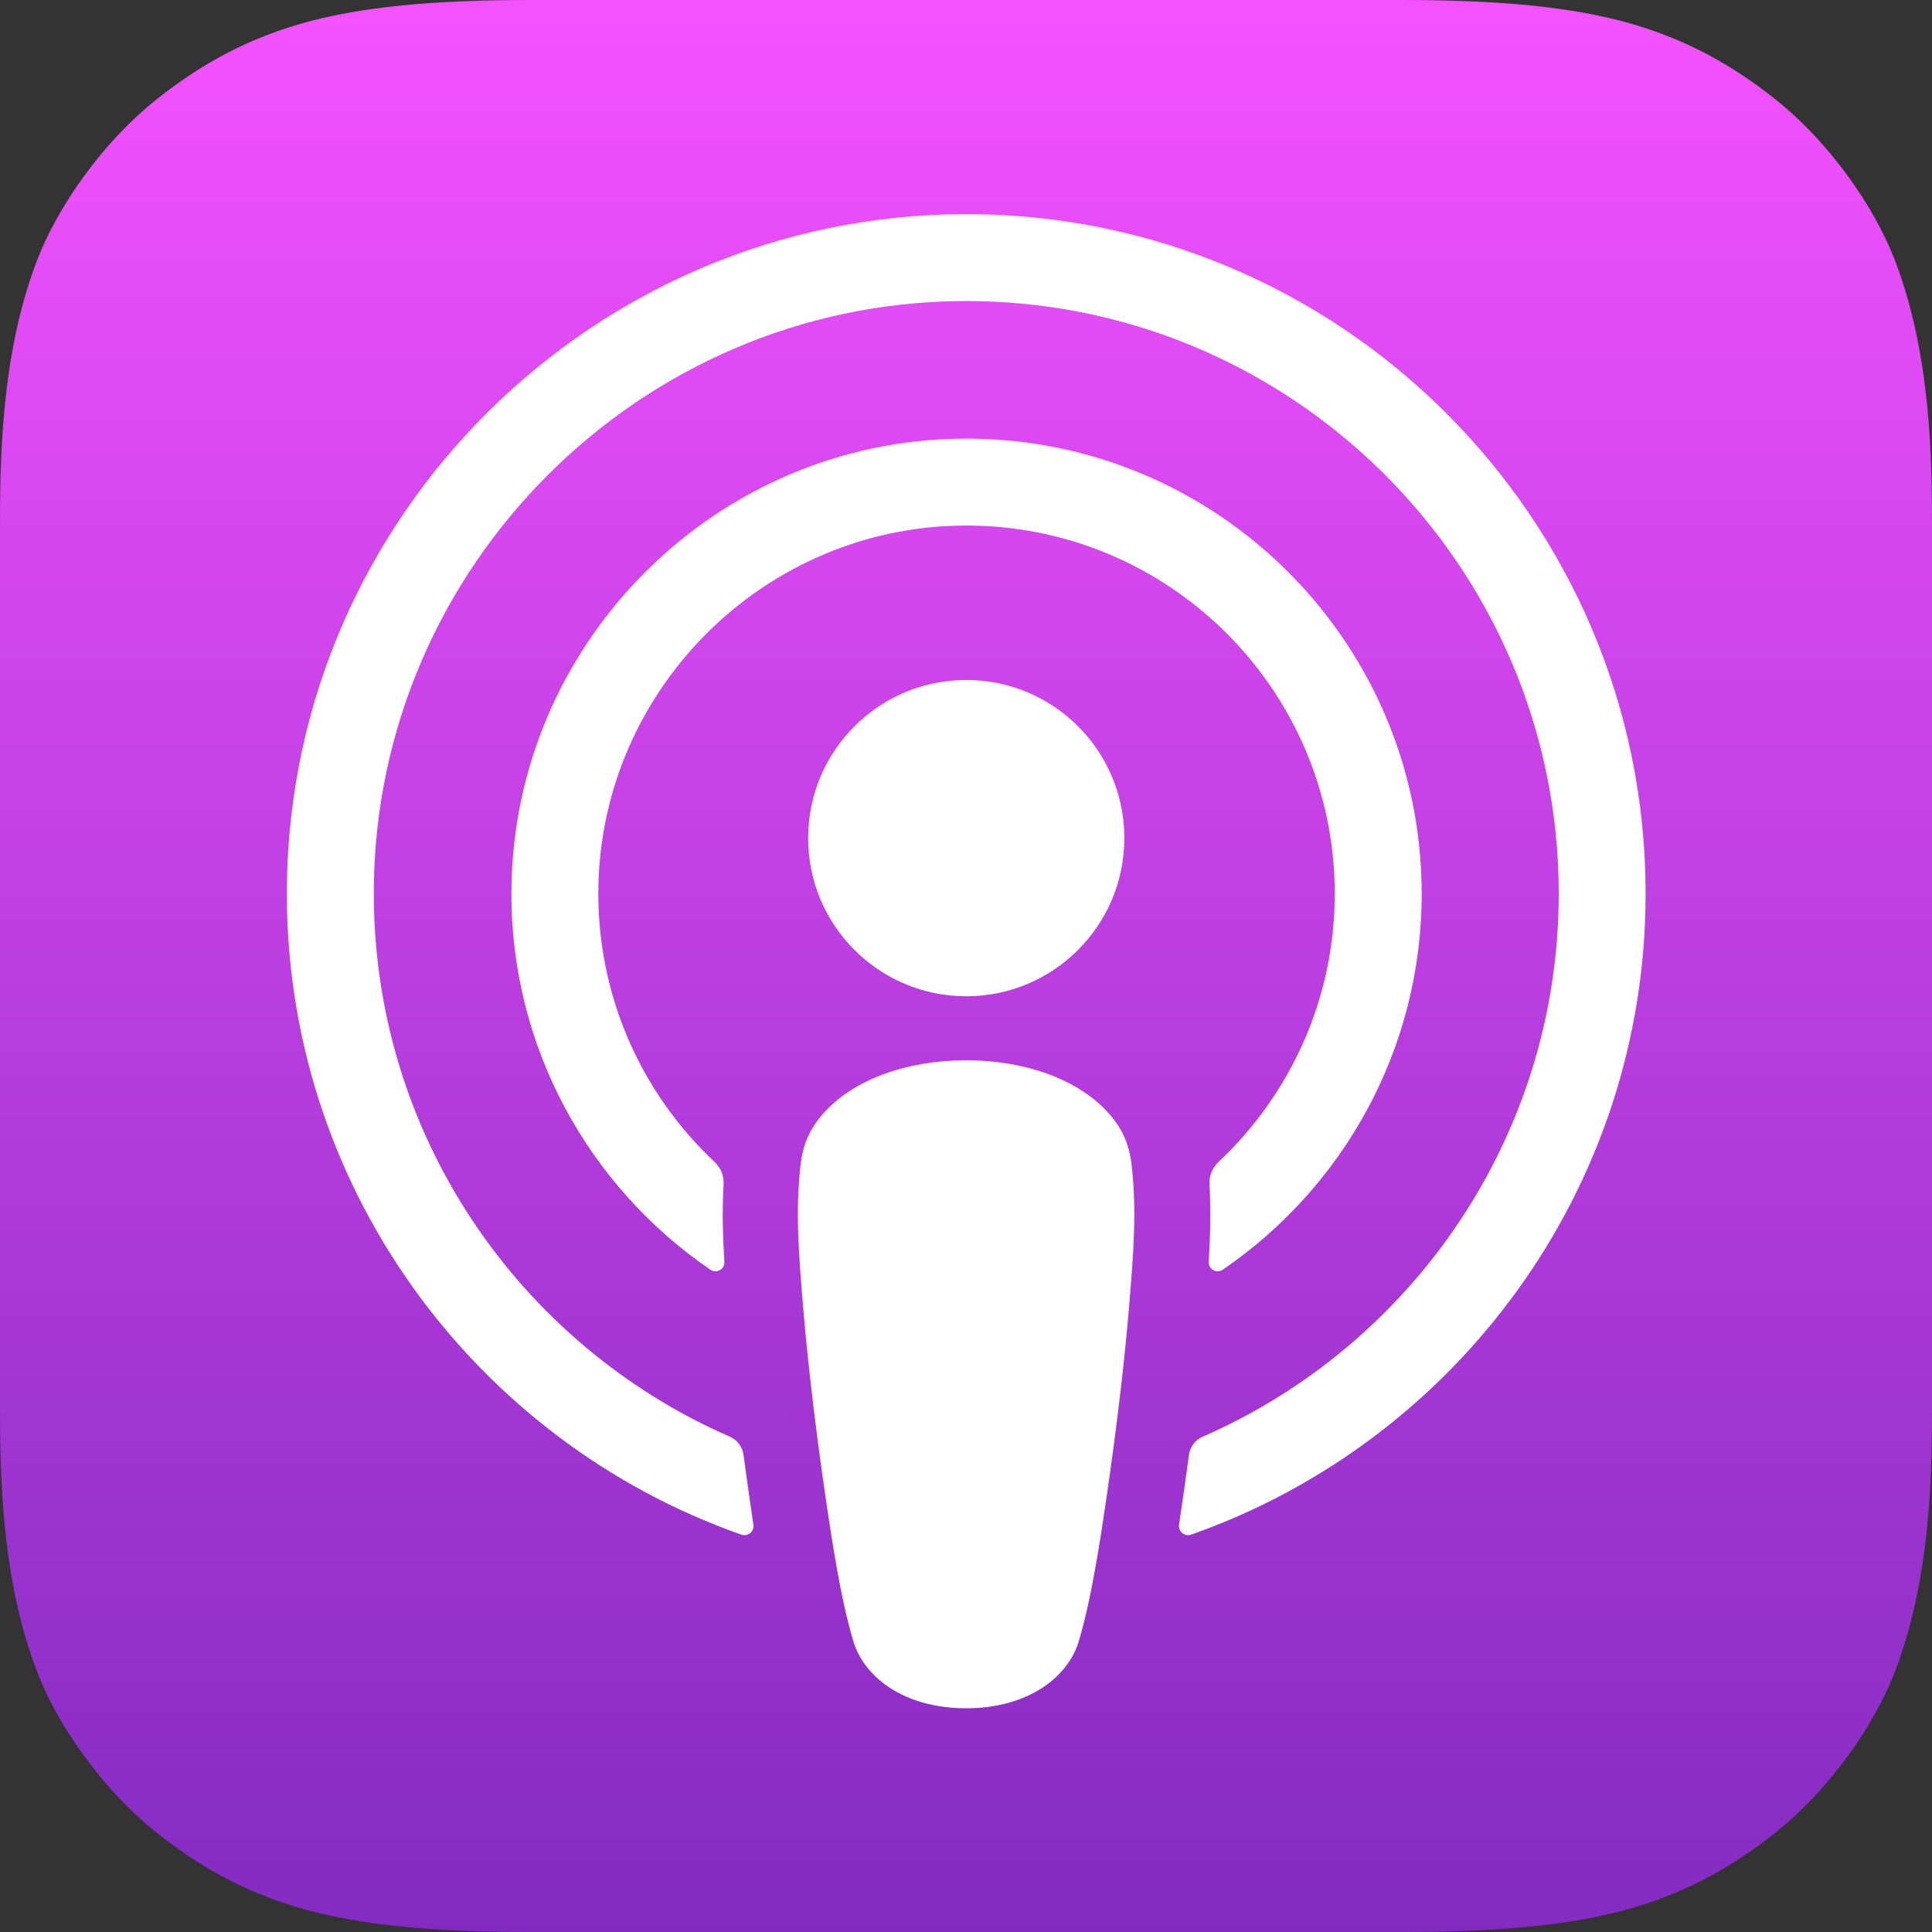
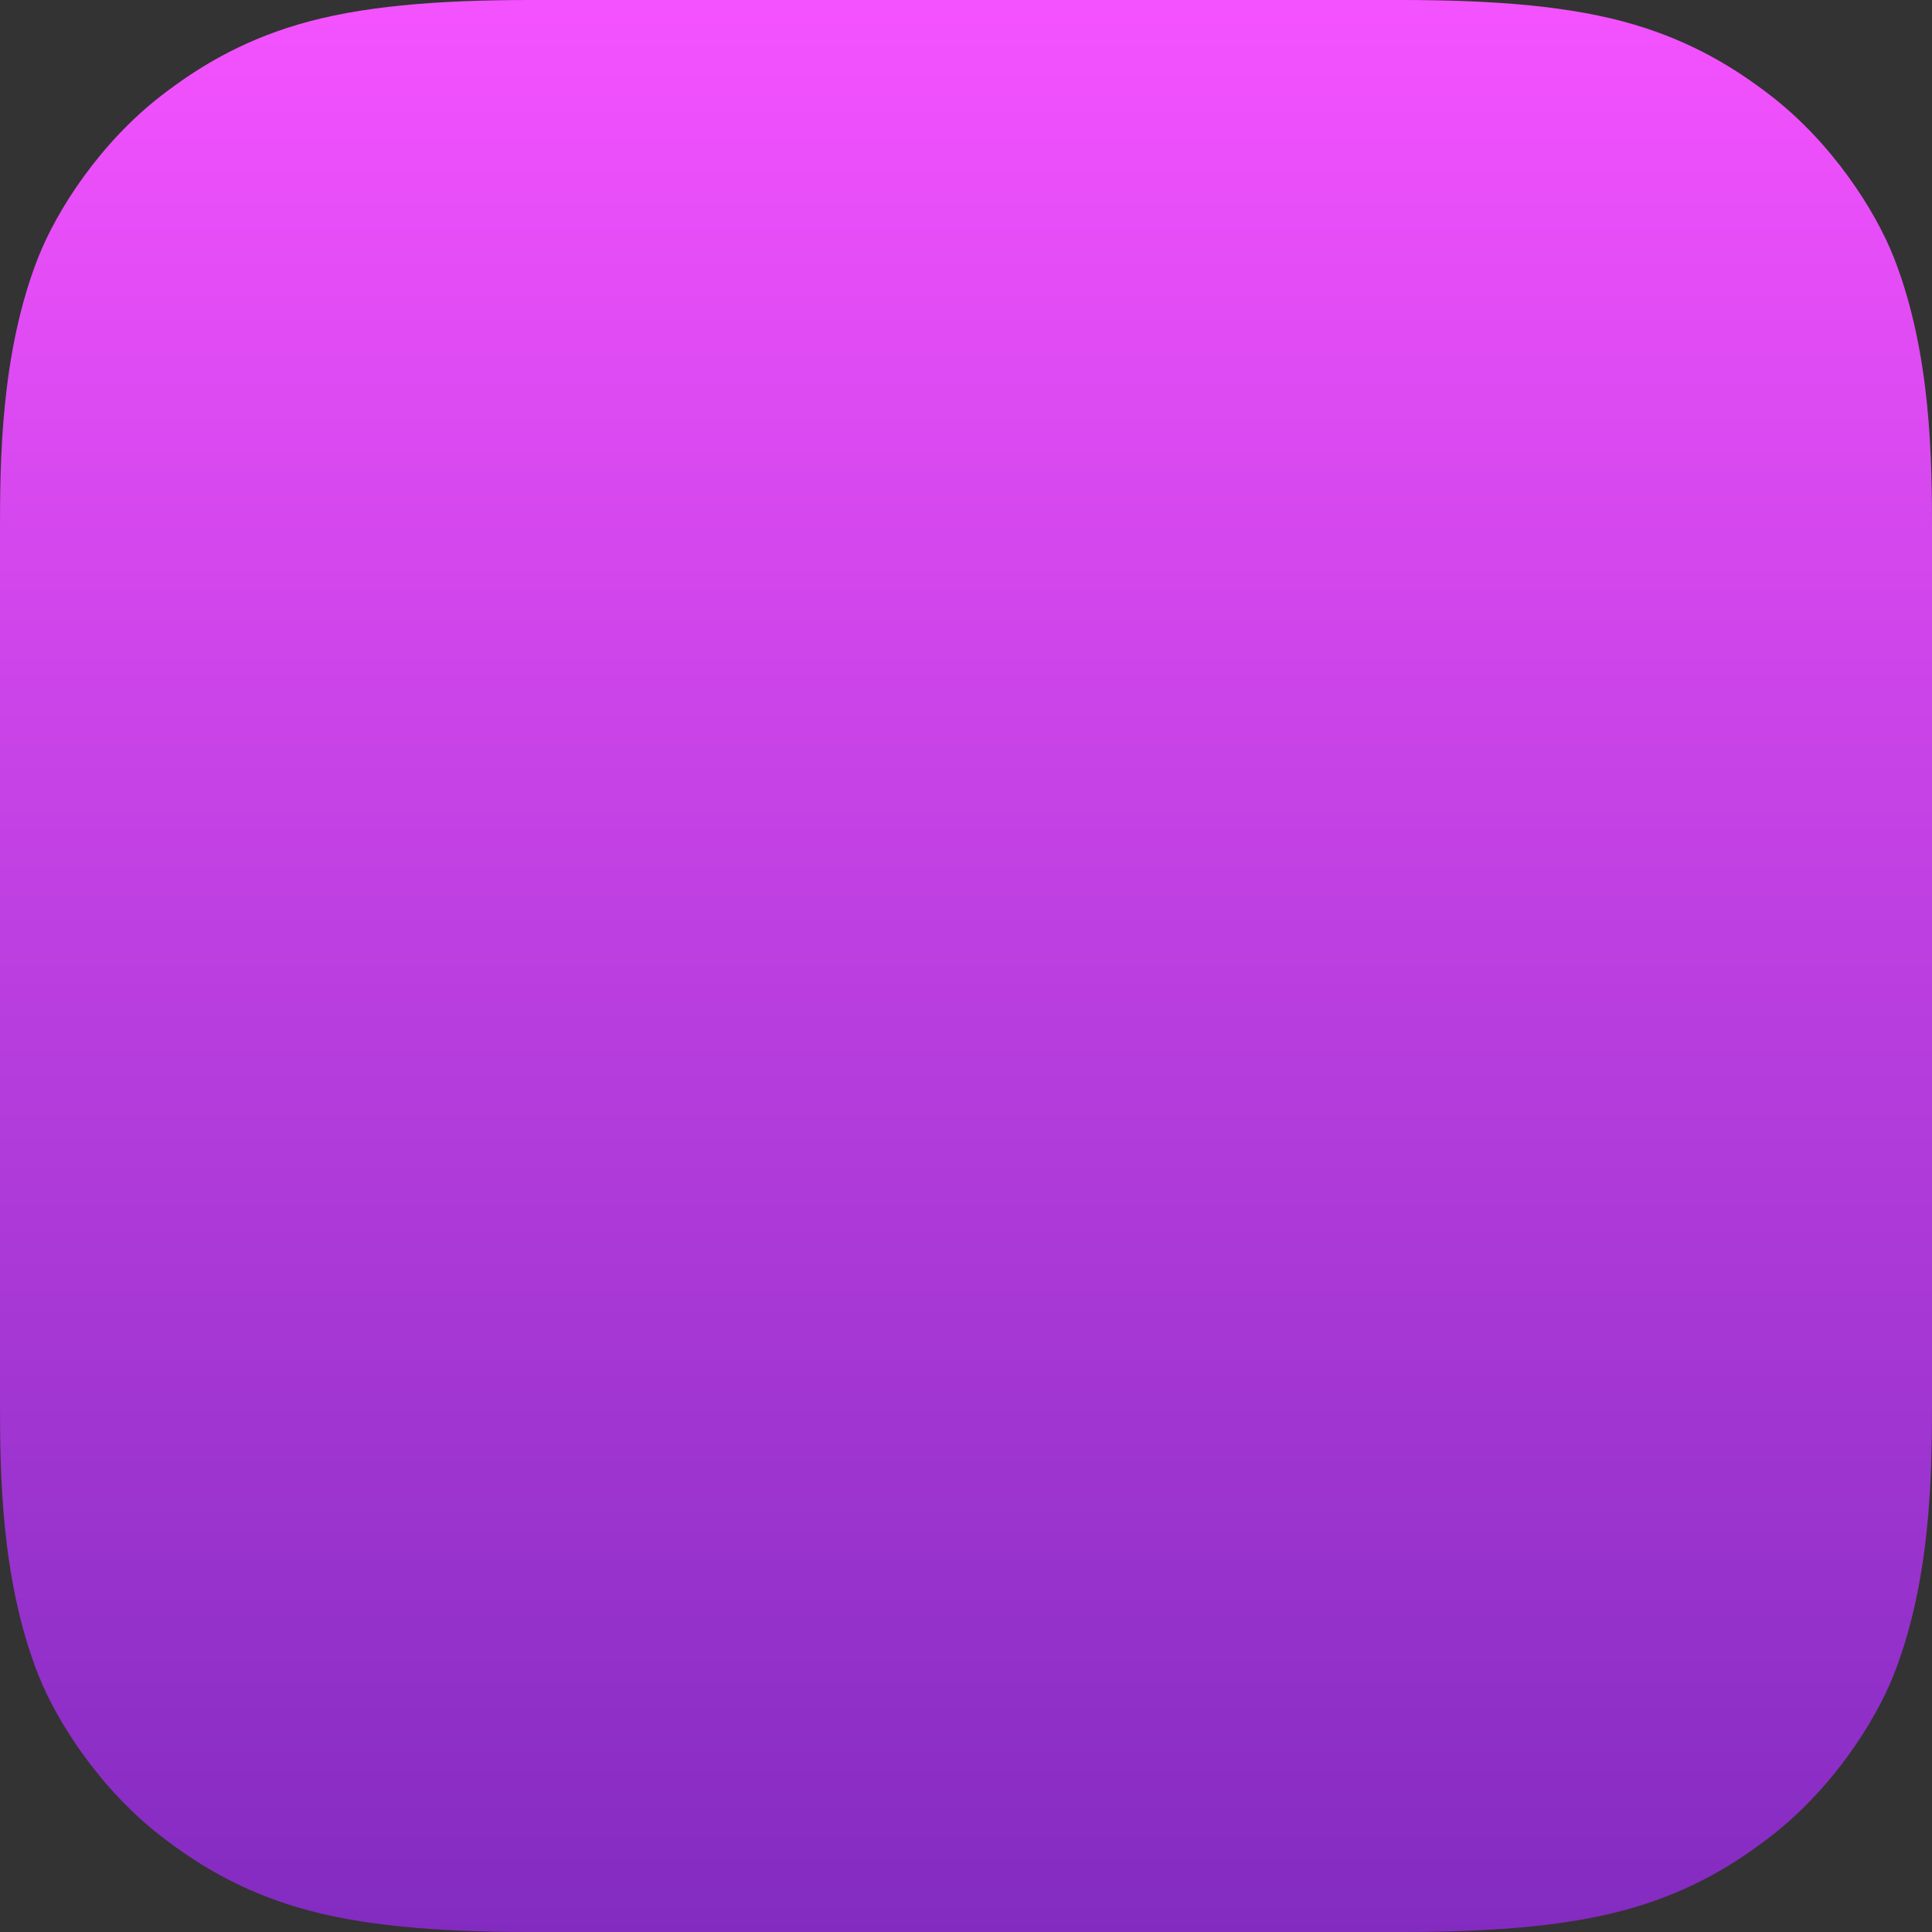
<svg xmlns="http://www.w3.org/2000/svg" width="30" height="30" viewBox="0 0 30 30" fill="none">
  <rect x="0" y="0" width="30" height="30" fill="#333333" stroke="none" />
  <path d="M29.407 26.002C29.115 26.743 28.442 27.786 27.488 28.521C26.937 28.945 26.279 29.351 25.376 29.618C24.413 29.904 23.227 30 21.75 30H8.25C6.774 30 5.587 29.904 4.624 29.618C3.721 29.351 3.063 28.945 2.512 28.521C1.558 27.786 0.885 26.743 0.593 26.002C0.006 24.51 0 22.817 0 21.75V8.25C0 7.184 0.006 5.49 0.593 3.998C0.885 3.257 1.558 2.214 2.512 1.479C3.063 1.055 3.721 0.65 4.624 0.382C5.587 0.096 6.774 0 8.25 0H21.75C23.227 0 24.413 0.096 25.376 0.382C26.279 0.65 26.937 1.055 27.488 1.479C28.442 2.214 29.115 3.257 29.407 3.998C29.994 5.49 30 7.184 30 8.25V21.75C30 22.816 29.994 24.51 29.407 26.002Z" fill="url(#paint0_linear_1299_2184)" />
-   <path d="M17.176 17.244C16.725 16.768 15.935 16.464 15.001 16.464C14.068 16.464 13.277 16.768 12.827 17.244C12.592 17.491 12.468 17.745 12.429 18.107C12.353 18.808 12.396 19.412 12.478 20.377C12.556 21.296 12.704 22.522 12.898 23.771C13.036 24.66 13.148 25.139 13.25 25.483C13.416 26.039 14.034 26.526 15.001 26.526C15.968 26.526 16.587 26.039 16.752 25.483C16.854 25.139 16.966 24.66 17.104 23.771C17.298 22.522 17.447 21.296 17.525 20.377C17.607 19.412 17.65 18.808 17.574 18.107C17.535 17.745 17.41 17.491 17.176 17.244ZM12.549 13.014C12.549 14.37 13.648 15.47 15.004 15.47C16.36 15.47 17.459 14.37 17.459 13.014C17.459 11.658 16.36 10.559 15.004 10.559C13.648 10.559 12.549 11.658 12.549 13.014ZM14.973 3.325C9.231 3.341 4.526 8 4.455 13.742C4.397 18.393 7.366 22.372 11.512 23.83C11.613 23.865 11.715 23.782 11.699 23.676C11.645 23.315 11.594 22.952 11.546 22.595C11.53 22.469 11.45 22.36 11.333 22.309C8.056 20.878 5.768 17.591 5.805 13.784C5.853 8.789 9.932 4.716 14.928 4.675C20.035 4.634 24.204 8.777 24.204 13.875C24.204 17.643 21.925 20.89 18.674 22.31C18.558 22.361 18.478 22.47 18.461 22.596C18.414 22.953 18.363 23.315 18.308 23.676C18.293 23.782 18.395 23.865 18.495 23.83C22.602 22.386 25.553 18.469 25.553 13.875C25.553 8.047 20.804 3.308 14.973 3.325ZM14.783 8.165C18.038 8.039 20.726 10.65 20.726 13.878C20.726 15.519 20.03 17.001 18.919 18.045C18.825 18.134 18.774 18.259 18.781 18.388C18.803 18.781 18.795 19.162 18.769 19.593C18.762 19.708 18.891 19.781 18.986 19.717C20.85 18.443 22.076 16.301 22.076 13.878C22.076 9.888 18.753 6.66 14.729 6.816C10.99 6.961 7.99 10.044 7.942 13.786C7.91 16.247 9.144 18.427 11.032 19.717C11.127 19.782 11.255 19.708 11.248 19.593C11.222 19.162 11.214 18.781 11.236 18.388C11.243 18.259 11.192 18.134 11.098 18.045C9.952 16.969 9.248 15.427 9.293 13.725C9.372 10.729 11.788 8.281 14.783 8.165Z" fill="white" />
  <defs>
    <linearGradient id="paint0_linear_1299_2184" x1="15" y1="0" x2="15" y2="30" gradientUnits="userSpaceOnUse">
      <stop stop-color="#F452FF" />
      <stop offset="1" stop-color="#832BC1" />
    </linearGradient>
  </defs>
</svg>